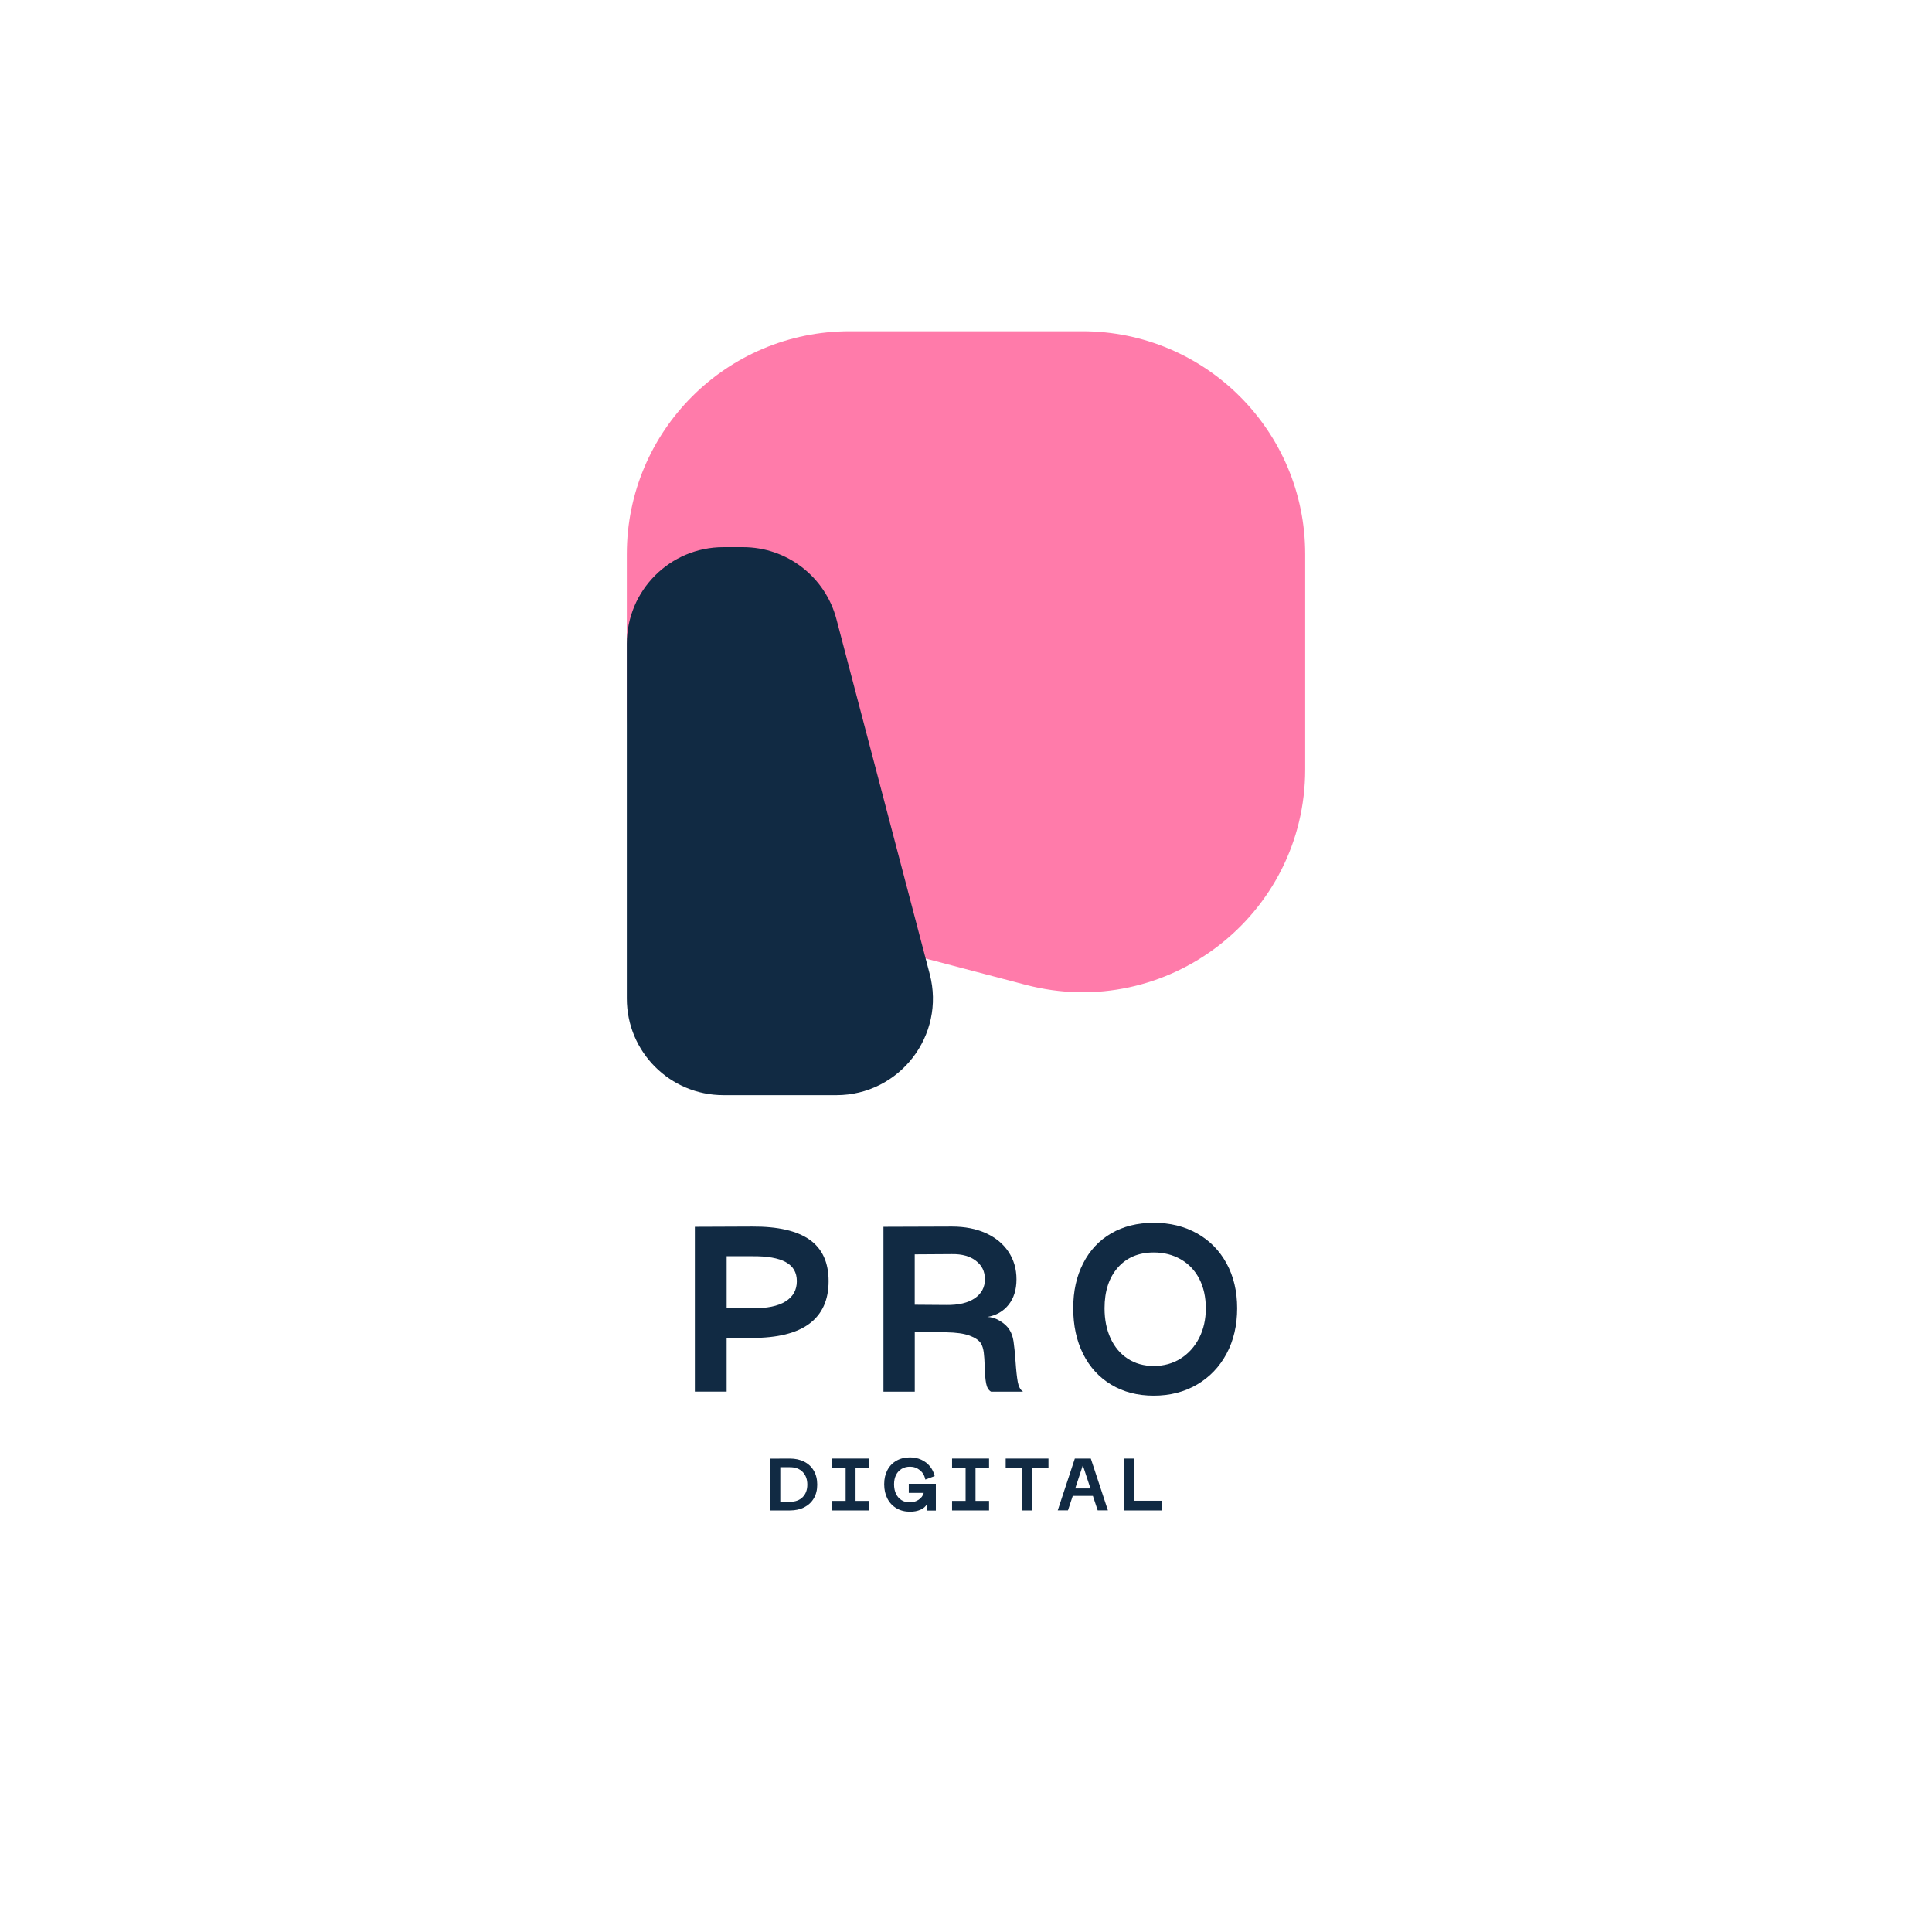
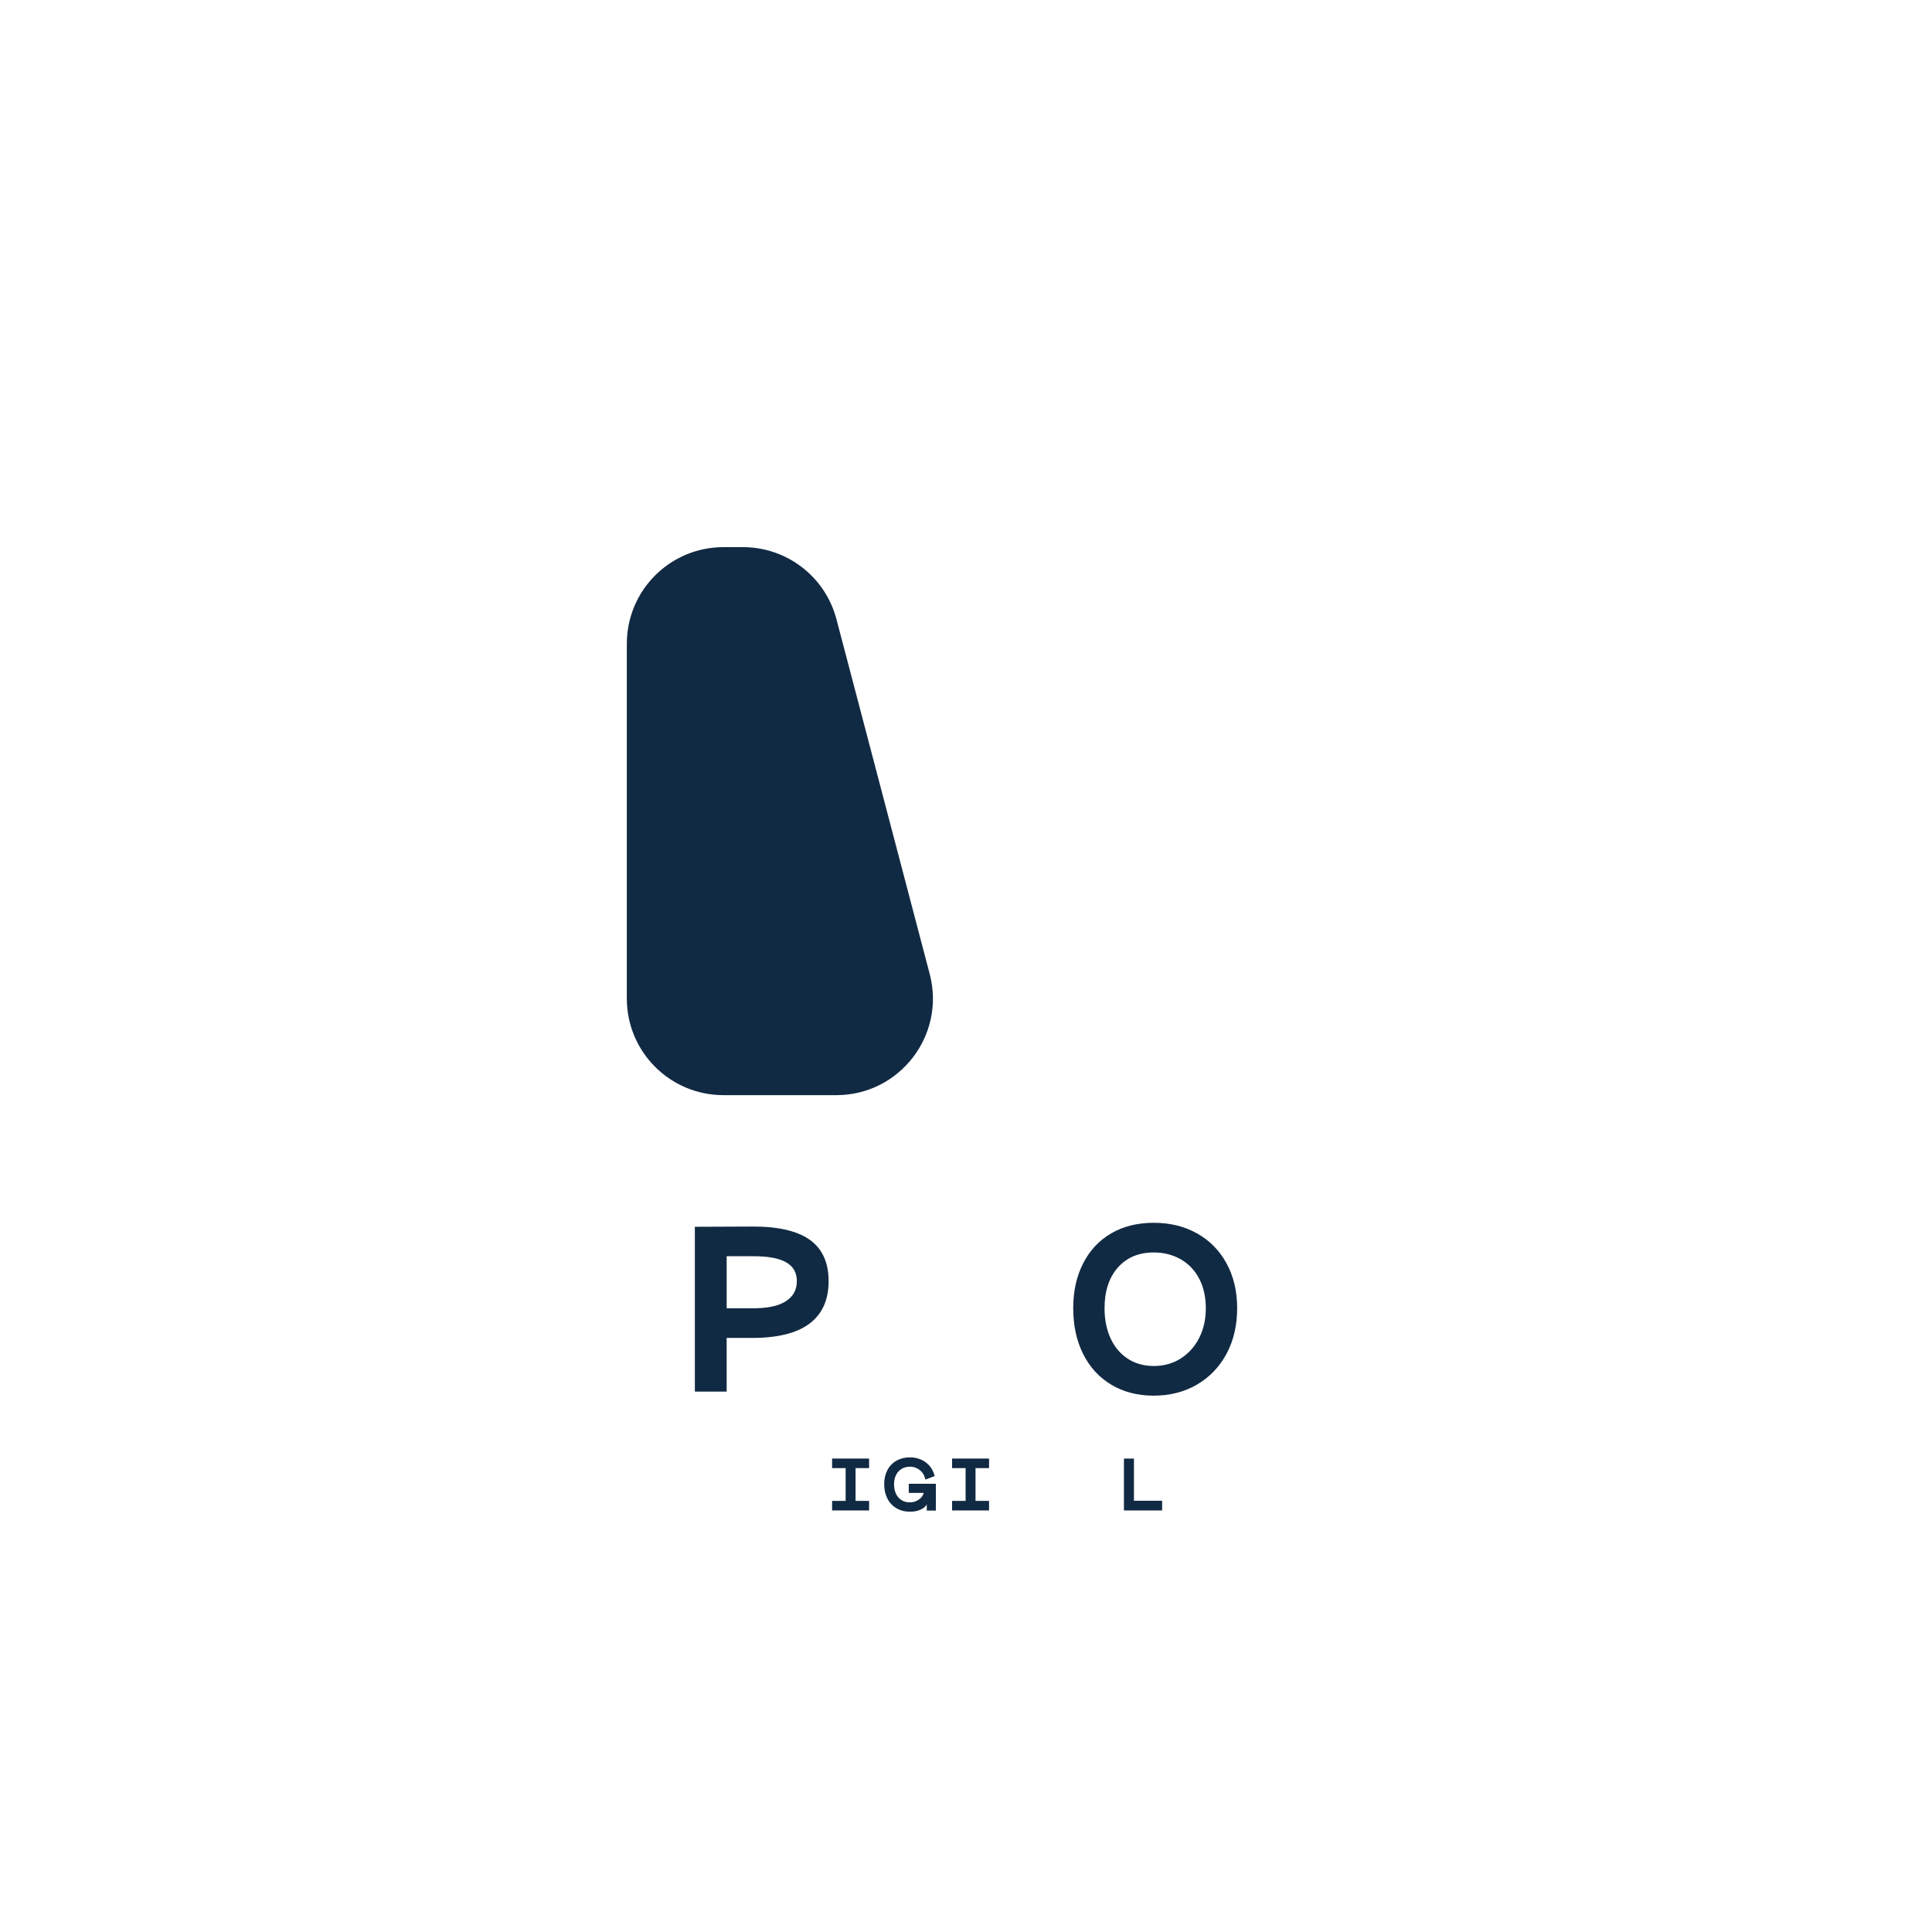
<svg xmlns="http://www.w3.org/2000/svg" viewBox="0 0 1080 1080">
  <defs>
    <style>      .cls-1 {        fill: #ff7baa;      }      .cls-2 {        fill: #112a43;      }    </style>
  </defs>
  <g>
    <g id="Capa_1">
      <g>
-         <path class="cls-1" d="M729.61,430.04v-120.3c0-68.8-55.77-124.57-124.57-124.57h-130.07c-68.8,0-124.57,55.77-124.57,124.57v86.11c0,56.6,38.16,106.09,92.9,120.48l130.07,34.19c78.98,20.76,156.24-38.81,156.24-120.48Z" />
        <path class="cls-2" d="M467.5,612.19h-63.11c-29.82,0-53.99-24.17-53.99-53.99v-198.35c0-29.82,24.17-53.99,53.99-53.99h10.97c24.53,0,45.98,16.54,52.22,40.27l52.14,198.35c9,34.23-16.82,67.72-52.22,67.72Z" />
        <g>
          <path class="cls-2" d="M452.61,693.02c7.06,5,10.59,12.73,10.59,23.17s-3.55,18.34-10.66,23.7c-7.11,5.35-17.82,8.03-32.12,8.03h-14.22v30.01h-17.77v-92.15l31.99-.13c14.39-.09,25.12,2.37,32.19,7.37ZM439.12,727.51c4.21-2.63,6.32-6.4,6.32-11.32s-2.06-8.38-6.19-10.66c-4.12-2.28-10.4-3.38-18.82-3.29h-14.22v29.09h14.22c8.25.09,14.48-1.18,18.69-3.82Z" />
-           <path class="cls-2" d="M493.83,685.78l38.31-.13c7.2,0,13.52,1.23,18.96,3.69,5.44,2.46,9.65,5.92,12.64,10.4s4.48,9.61,4.48,15.4-1.47,10.53-4.41,14.22c-2.94,3.69-6.91,5.97-11.91,6.85,2.28,0,4.63.72,7.04,2.17,2.41,1.45,4.19,3.09,5.33,4.94,1.14,1.76,1.91,3.93,2.3,6.52.39,2.59.77,6.3,1.12,11.12.35,5.09.77,8.95,1.25,11.58.48,2.63,1.47,4.43,2.96,5.4h-17.9c-1.41-.79-2.33-2.35-2.76-4.67-.44-2.32-.7-5.46-.79-9.41-.09-3.16-.26-5.77-.52-7.83-.27-2.06-.79-3.75-1.58-5.07-1.14-1.76-3.27-3.2-6.38-4.35-3.12-1.14-7.44-1.75-12.97-1.84h-17.64v33.18h-17.51v-92.15ZM528.98,729.49c6.85.09,12.15-1.16,15.93-3.75,3.77-2.59,5.66-6.12,5.66-10.6s-1.67-7.74-5-10.33c-3.34-2.59-7.81-3.84-13.43-3.75l-20.8.13v28.17l17.64.13Z" />
          <path class="cls-2" d="M621.2,774.05c-6.8-4.08-12.05-9.81-15.73-17.18s-5.53-15.88-5.53-25.54,1.85-17.84,5.53-25.08c3.68-7.24,8.91-12.84,15.67-16.78s14.7-5.92,23.83-5.92,17.09,1.97,24.16,5.92c7.06,3.95,12.57,9.55,16.52,16.78,3.95,7.24,5.93,15.6,5.93,25.08s-1.97,18.03-5.93,25.41c-3.95,7.37-9.46,13.12-16.52,17.25-7.07,4.12-15.12,6.19-24.16,6.19s-16.96-2.04-23.76-6.12ZM659.97,759.44c4.39-2.76,7.83-6.58,10.34-11.45,2.5-4.87,3.75-10.42,3.75-16.65s-1.23-11.82-3.68-16.52c-2.46-4.7-5.9-8.32-10.34-10.86s-9.46-3.82-15.07-3.82c-8.43,0-15.12,2.81-20.08,8.43-4.96,5.62-7.44,13.21-7.44,22.77,0,6.32,1.12,11.91,3.36,16.79,2.24,4.87,5.44,8.67,9.61,11.39,4.17,2.72,9.02,4.08,14.55,4.08s10.62-1.38,15.01-4.15Z" />
        </g>
        <g>
-           <path class="cls-2" d="M449.6,817.12c2.32,1.19,4.1,2.88,5.36,5.07,1.25,2.19,1.88,4.76,1.88,7.72s-.63,5.47-1.88,7.63c-1.26,2.16-3.04,3.84-5.34,5.03-2.3,1.19-5,1.78-8.09,1.78h-10.92v-28.96l10.92-.04c3.06,0,5.75.59,8.07,1.78ZM448.67,836.94c1.75-1.74,2.63-4.08,2.63-7.03s-.88-5.35-2.63-7.12c-1.75-1.76-4.13-2.63-7.14-2.61h-5.34v19.32h5.34c3,.03,5.38-.83,7.14-2.56Z" />
          <path class="cls-2" d="M478.26,820.68v18.33h7.57v5.34h-20.68v-5.34h7.57v-18.33h-7.57v-5.34h20.68v5.34h-7.57Z" />
          <path class="cls-2" d="M523.15,829.45v14.98h-5.09v-3.52c-.63,1.27-1.8,2.28-3.5,3.02-1.69.74-3.63,1.12-5.81,1.12-2.87,0-5.4-.64-7.59-1.92s-3.89-3.08-5.09-5.4c-1.2-2.32-1.8-4.99-1.8-8.03s.59-5.61,1.78-7.88,2.88-4.03,5.07-5.28c2.19-1.24,4.72-1.86,7.59-1.86,2.26,0,4.35.43,6.27,1.3,1.92.87,3.53,2.09,4.82,3.66s2.19,3.41,2.69,5.5l-5.21,1.95c-.44-2.21-1.46-3.96-3.06-5.25-1.6-1.3-3.43-1.95-5.5-1.95-1.79,0-3.37.41-4.72,1.22-1.35.82-2.39,1.96-3.12,3.43-.73,1.48-1.1,3.19-1.1,5.15,0,2.07.37,3.86,1.1,5.38s1.76,2.69,3.08,3.52,2.87,1.24,4.63,1.24,3.43-.48,4.9-1.45c1.47-.96,2.44-2.25,2.88-3.85h-8.36v-5.09h15.14Z" />
          <path class="cls-2" d="M545.32,820.68v18.33h7.57v5.34h-20.68v-5.34h7.57v-18.33h-7.57v-5.34h20.68v5.34h-7.57Z" />
-           <path class="cls-2" d="M586.11,820.77h-9.19v23.58h-5.54v-23.58h-9.19v-5.42h23.91v5.42Z" />
-           <path class="cls-2" d="M610.94,836.2h-11.26l-2.69,8.11h-5.71l9.56-28.96h8.93l9.56,28.96h-5.71l-2.69-8.11ZM609.57,832.06l-4.26-12.95-4.26,12.95h8.53Z" />
          <path class="cls-2" d="M649.64,838.93v5.42h-21.35v-29h5.59v23.58h15.77Z" />
        </g>
      </g>
    </g>
  </g>
</svg>